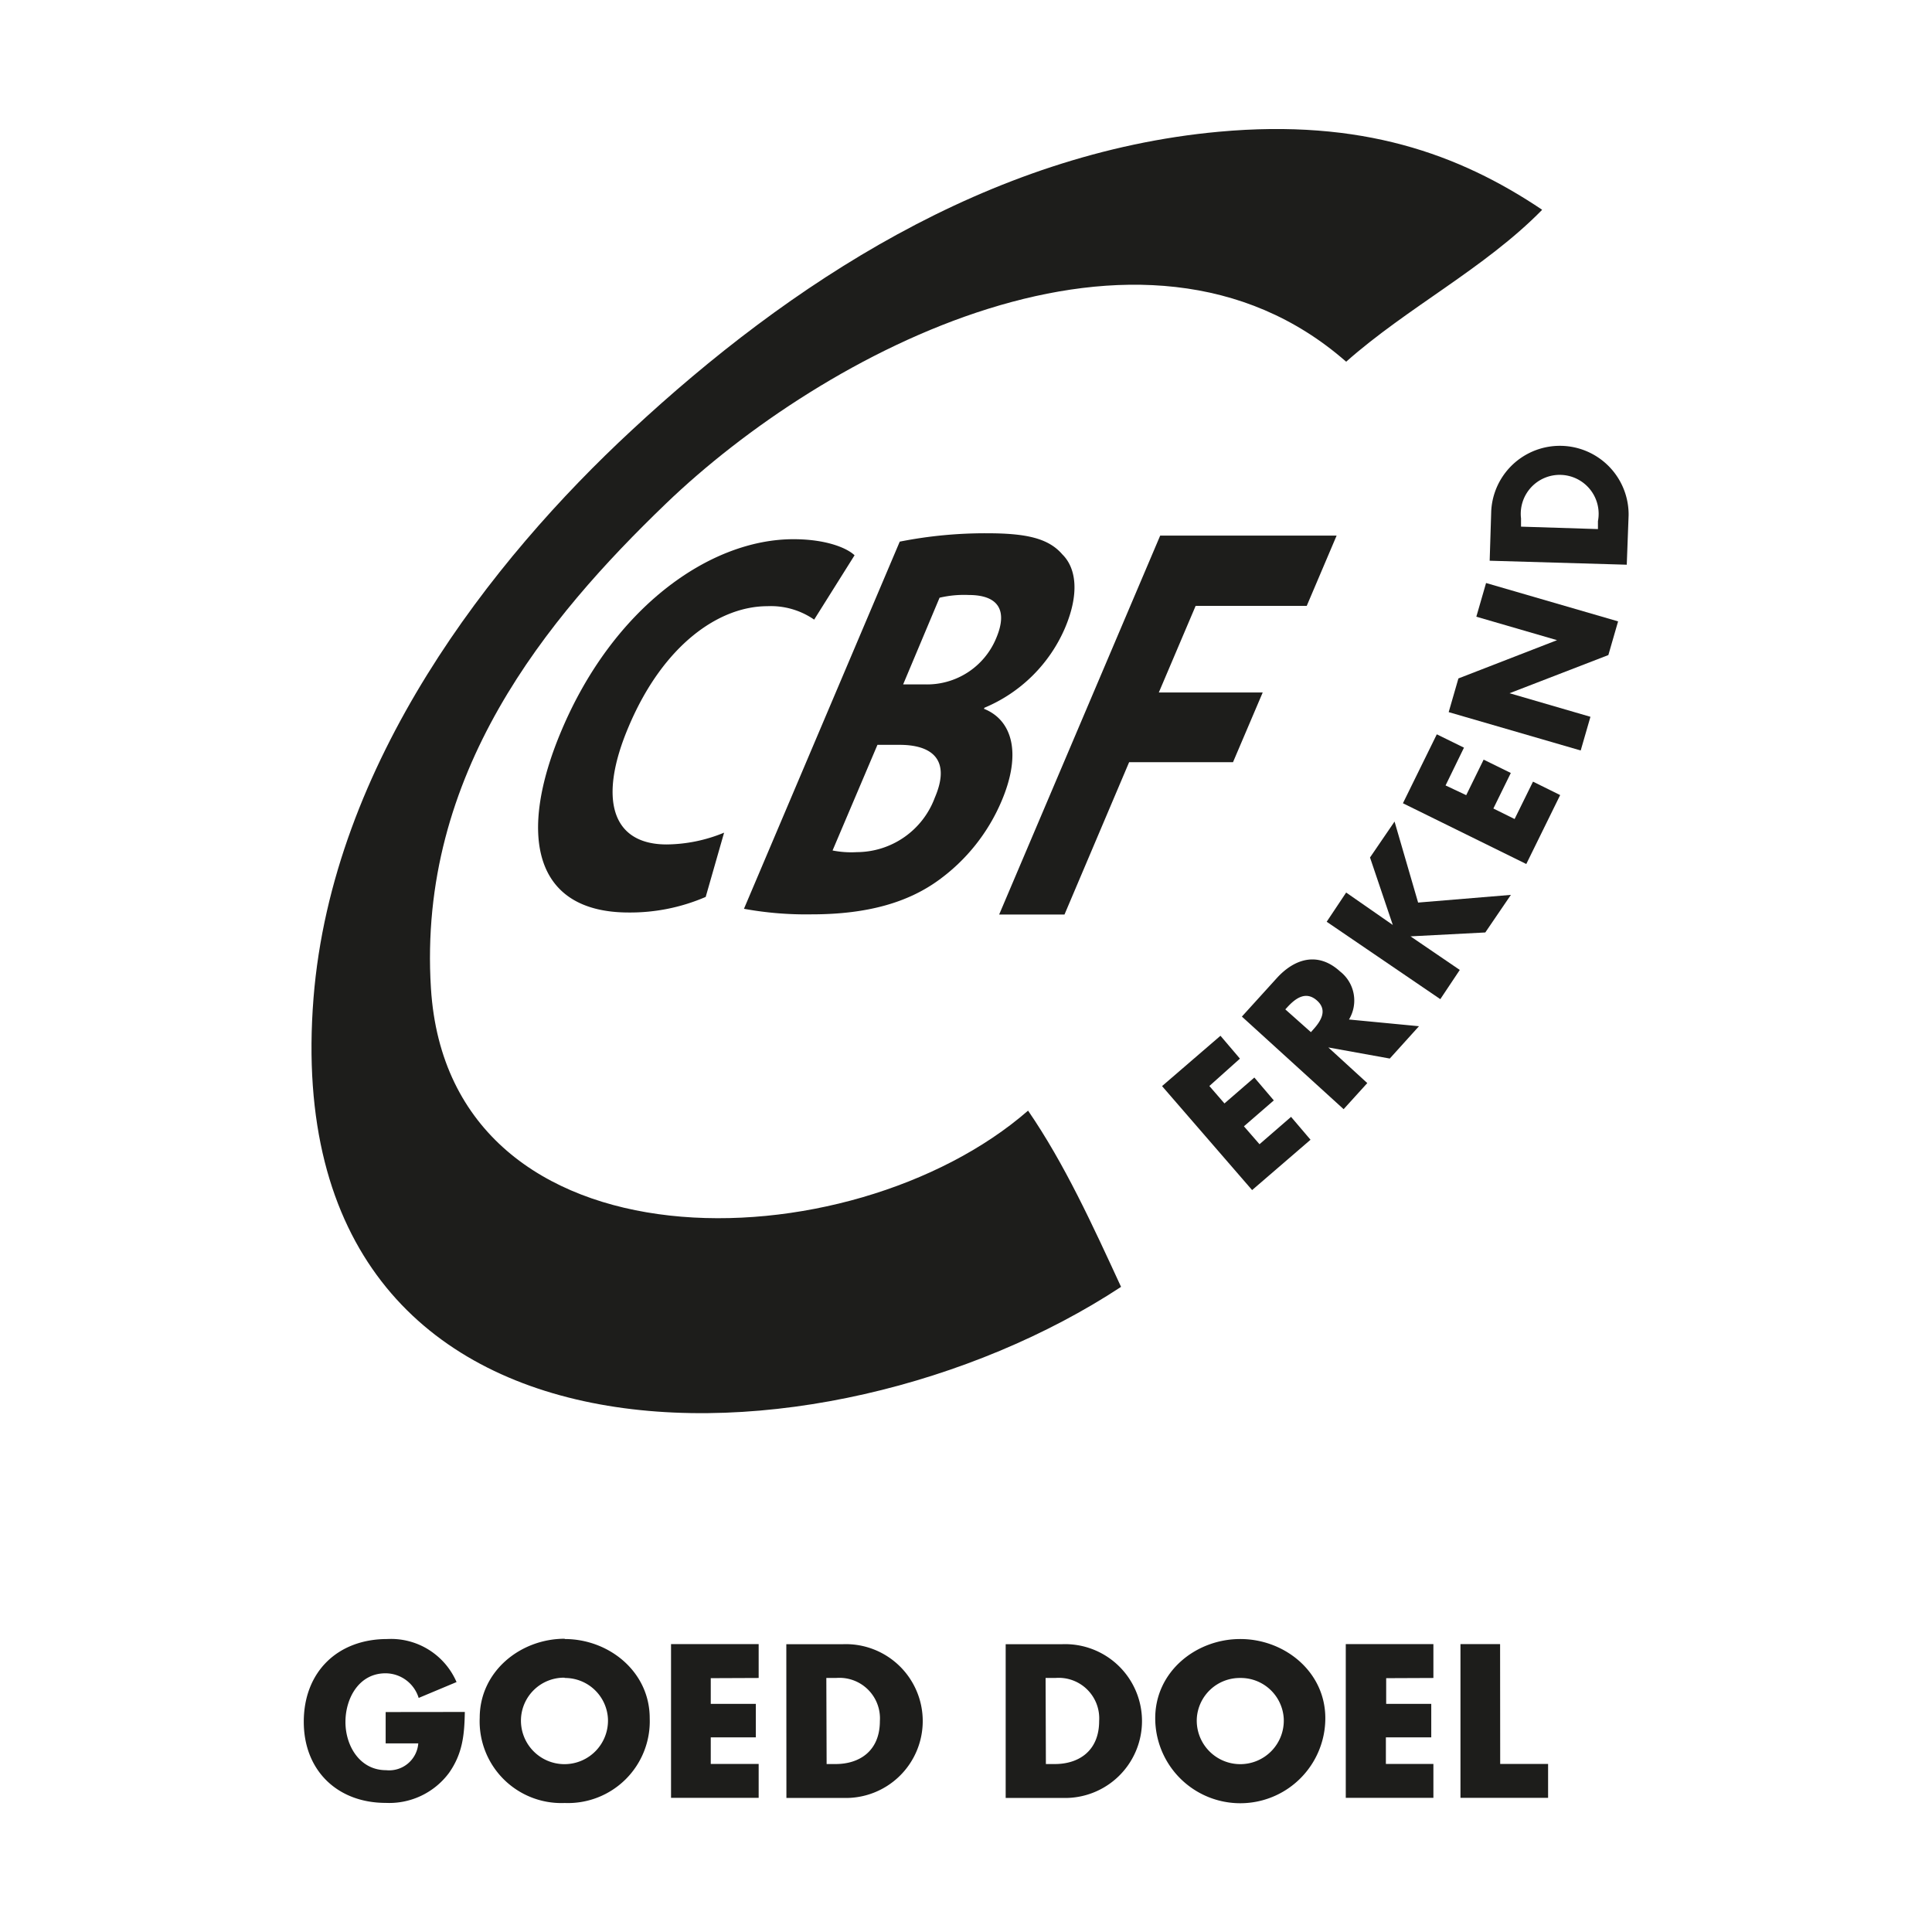
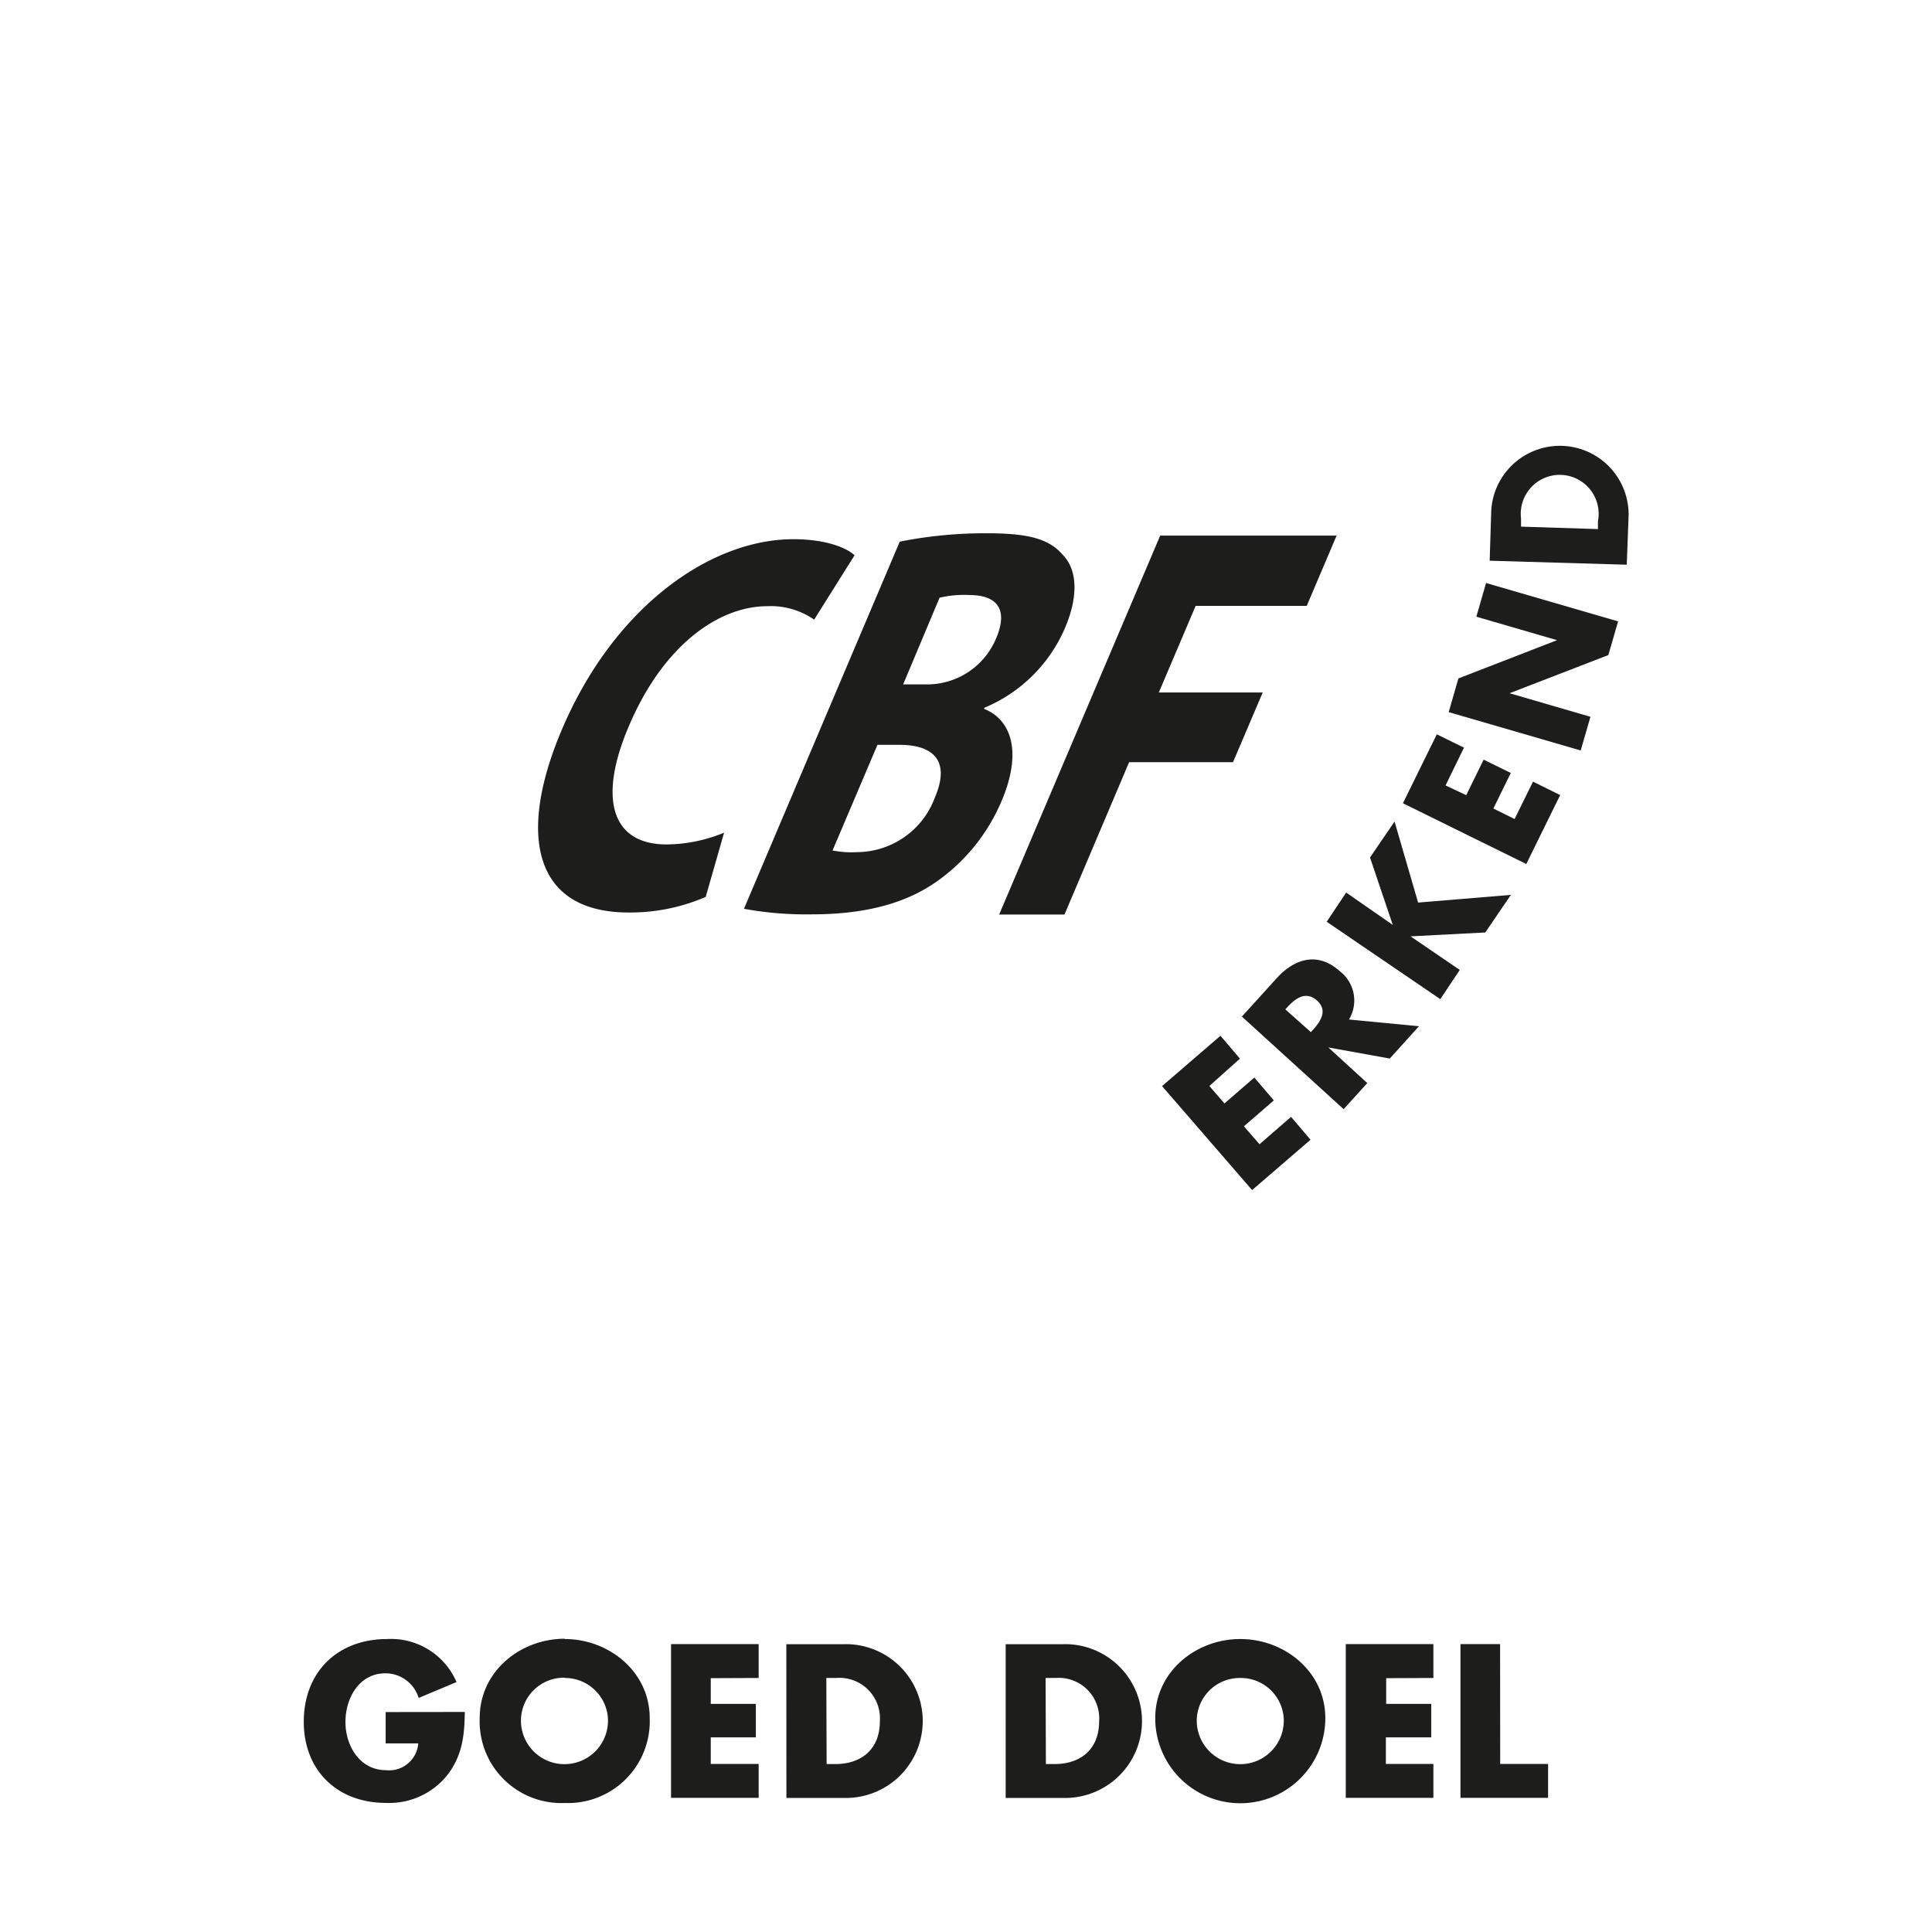
<svg xmlns="http://www.w3.org/2000/svg" id="Laag_1" data-name="Laag 1" viewBox="0 0 198.43 198.43">
  <defs>
    <style>.cls-1{fill:#1d1d1b;}</style>
  </defs>
  <title>CBF ERKEND ZWART</title>
  <path class="cls-1" d="M72.48,92.12a19.54,19.54,0,0,1-7.91,1.6c-9.8,0-11.42-8-6.91-18.67C63,62.38,72.91,55.38,81.49,55.38c3.32,0,5.47.88,6.28,1.65l-4.15,6.61a7.81,7.81,0,0,0-4.8-1.38c-5,0-10.71,4-14.24,12.34C61.42,82,62.79,86.73,68.47,86.73a15.75,15.75,0,0,0,5.9-1.21Z" />
-   <path class="cls-1" d="M158.37,21.57c-5.89,6-13.81,10-20.11,15.58-21-18.41-53.73-.95-69.87,14.58C56.19,63.47,42.88,79.47,44.26,101.5c1.85,29.63,43.12,28.44,61.33,12.57,3.75,5.46,6.64,11.79,9.55,18.1-30.39,20-87,21.63-82.94-29.66,1.93-24.14,18.3-45,32.67-58.31C81,29.2,101.5,15.7,125.19,13.53c14.65-1.34,24.65,2.28,33.18,8" />
  <path class="cls-1" d="M154.07,168.86H150v15.79h9v-3.48h-4.92Zm-6.85,3.48v-3.48h-9v15.79h9v-3.48h-4.88v-2.73H147V175h-4.63v-2.64Zm-19.83,0a4.42,4.42,0,0,1,4.46,4.17,4.47,4.47,0,1,1-8.93,0,4.42,4.42,0,0,1,4.46-4.17m0-4c-4.55,0-8.73,3.35-8.73,8.13a8.73,8.73,0,0,0,17.47,0c0-4.78-4.19-8.13-8.73-8.13m-20,4h1a4.16,4.16,0,0,1,4.5,4.42c0,3.08-2.1,4.42-4.55,4.42h-.92Zm-4.1,12.32h5.82a7.9,7.9,0,1,0,0-15.79h-5.82ZM84.87,172.34h1a4.16,4.16,0,0,1,4.5,4.42c0,3.08-2.09,4.42-4.55,4.42h-.92Zm-4.1,12.32h5.82a7.9,7.9,0,1,0,0-15.79H80.76Zm-2.85-12.32v-3.48h-9v15.79h9v-3.48H73v-2.73h4.63V175H73v-2.64Zm-19.94,0a4.42,4.42,0,0,1,4.46,4.17,4.47,4.47,0,1,1-8.93,0A4.42,4.42,0,0,1,58,172.31m0-4c-4.55,0-8.73,3.35-8.73,8.13A8.39,8.39,0,0,0,58,185.18a8.4,8.4,0,0,0,8.73-8.71c0-4.78-4.19-8.13-8.73-8.13m-18.39,7.5v3.22h3.35a3,3,0,0,1-3.31,2.75c-2.7,0-4.17-2.5-4.17-4.95s1.4-5,4.11-5A3.57,3.57,0,0,1,43,174.39l3.89-1.63a7.33,7.33,0,0,0-7.12-4.42c-5.09,0-8.57,3.37-8.57,8.5,0,5,3.45,8.33,8.42,8.33a7.64,7.64,0,0,0,6.51-3.1c1.4-2,1.57-3.94,1.61-6.24Z" />
  <path class="cls-1" d="M85.51,87.35a9.85,9.85,0,0,0,2.5.17,8.57,8.57,0,0,0,8-5.59C97.7,78,95.7,76.5,92.39,76.5H90.12Zm7.25-17.06h2.18a7.68,7.68,0,0,0,7.37-4.73c1.24-2.91.19-4.45-2.81-4.45a11,11,0,0,0-3,.28Zm-.35-14.66a45.13,45.13,0,0,1,8.95-.86c4.05,0,6.32.51,7.75,2.17,1.44,1.42,1.77,4.05.26,7.59a15.52,15.52,0,0,1-8.26,8.16l-.05.11c2.87,1.14,3.92,4.51,1.81,9.47a19.33,19.33,0,0,1-6.51,8.16c-3.08,2.22-7.19,3.48-13,3.48a35.45,35.45,0,0,1-6.95-.57Z" />
  <polygon class="cls-1" points="119.16 55.01 137.28 55.01 134.21 62.23 122.8 62.23 119.02 71.12 129.69 71.12 126.64 78.28 115.97 78.28 109.33 93.93 102.62 93.93 119.16 55.01" />
  <path class="cls-1" d="M124.21,111.54l1.55,1.79,3.07-2.66,2,2.35-3.07,2.66,1.6,1.84,3.24-2.81,2,2.35-6,5.17-9.25-10.68,6-5.17,2,2.35Z" />
  <path class="cls-1" d="M145.74,105.4l-3,3.32-6.31-1.14,0,0,4,3.66L138,113.92l-10.45-9.51,3.63-4c1.85-2,4.23-2.67,6.46-.63a3.78,3.78,0,0,1,.91,4.93Zm-11.1.61.23-.26c.79-.87,1.52-2,.38-3s-2.19-.21-3,.66l-.24.26Z" />
  <path class="cls-1" d="M140.71,88.07l2.52-3.69,2.42,8.32,9.53-.79-2.63,3.86-7.68.4,0,0,5.06,3.45-2,3-11.67-7.95,2-3L143.05,95l0,0Z" />
  <path class="cls-1" d="M148.47,80.67l2.12,1,1.79-3.65,2.79,1.37-1.79,3.65,2.18,1.08,1.89-3.84,2.79,1.38-3.48,7.08-12.67-6.24,3.48-7.08,2.79,1.37Z" />
  <path class="cls-1" d="M148.79,73.14l1-3.46,10.13-3.93v0l-8.29-2.41,1-3.46,13.56,3.94-1,3.46-10.15,3.92v0l8.31,2.42-1,3.46Z" />
  <path class="cls-1" d="M153,57.59l.16-5.11a7.06,7.06,0,0,1,14.11.44L167.08,58Zm11.12-3.25,0-.81a4,4,0,1,0-7.9-.29l0,.85Z" />
</svg>